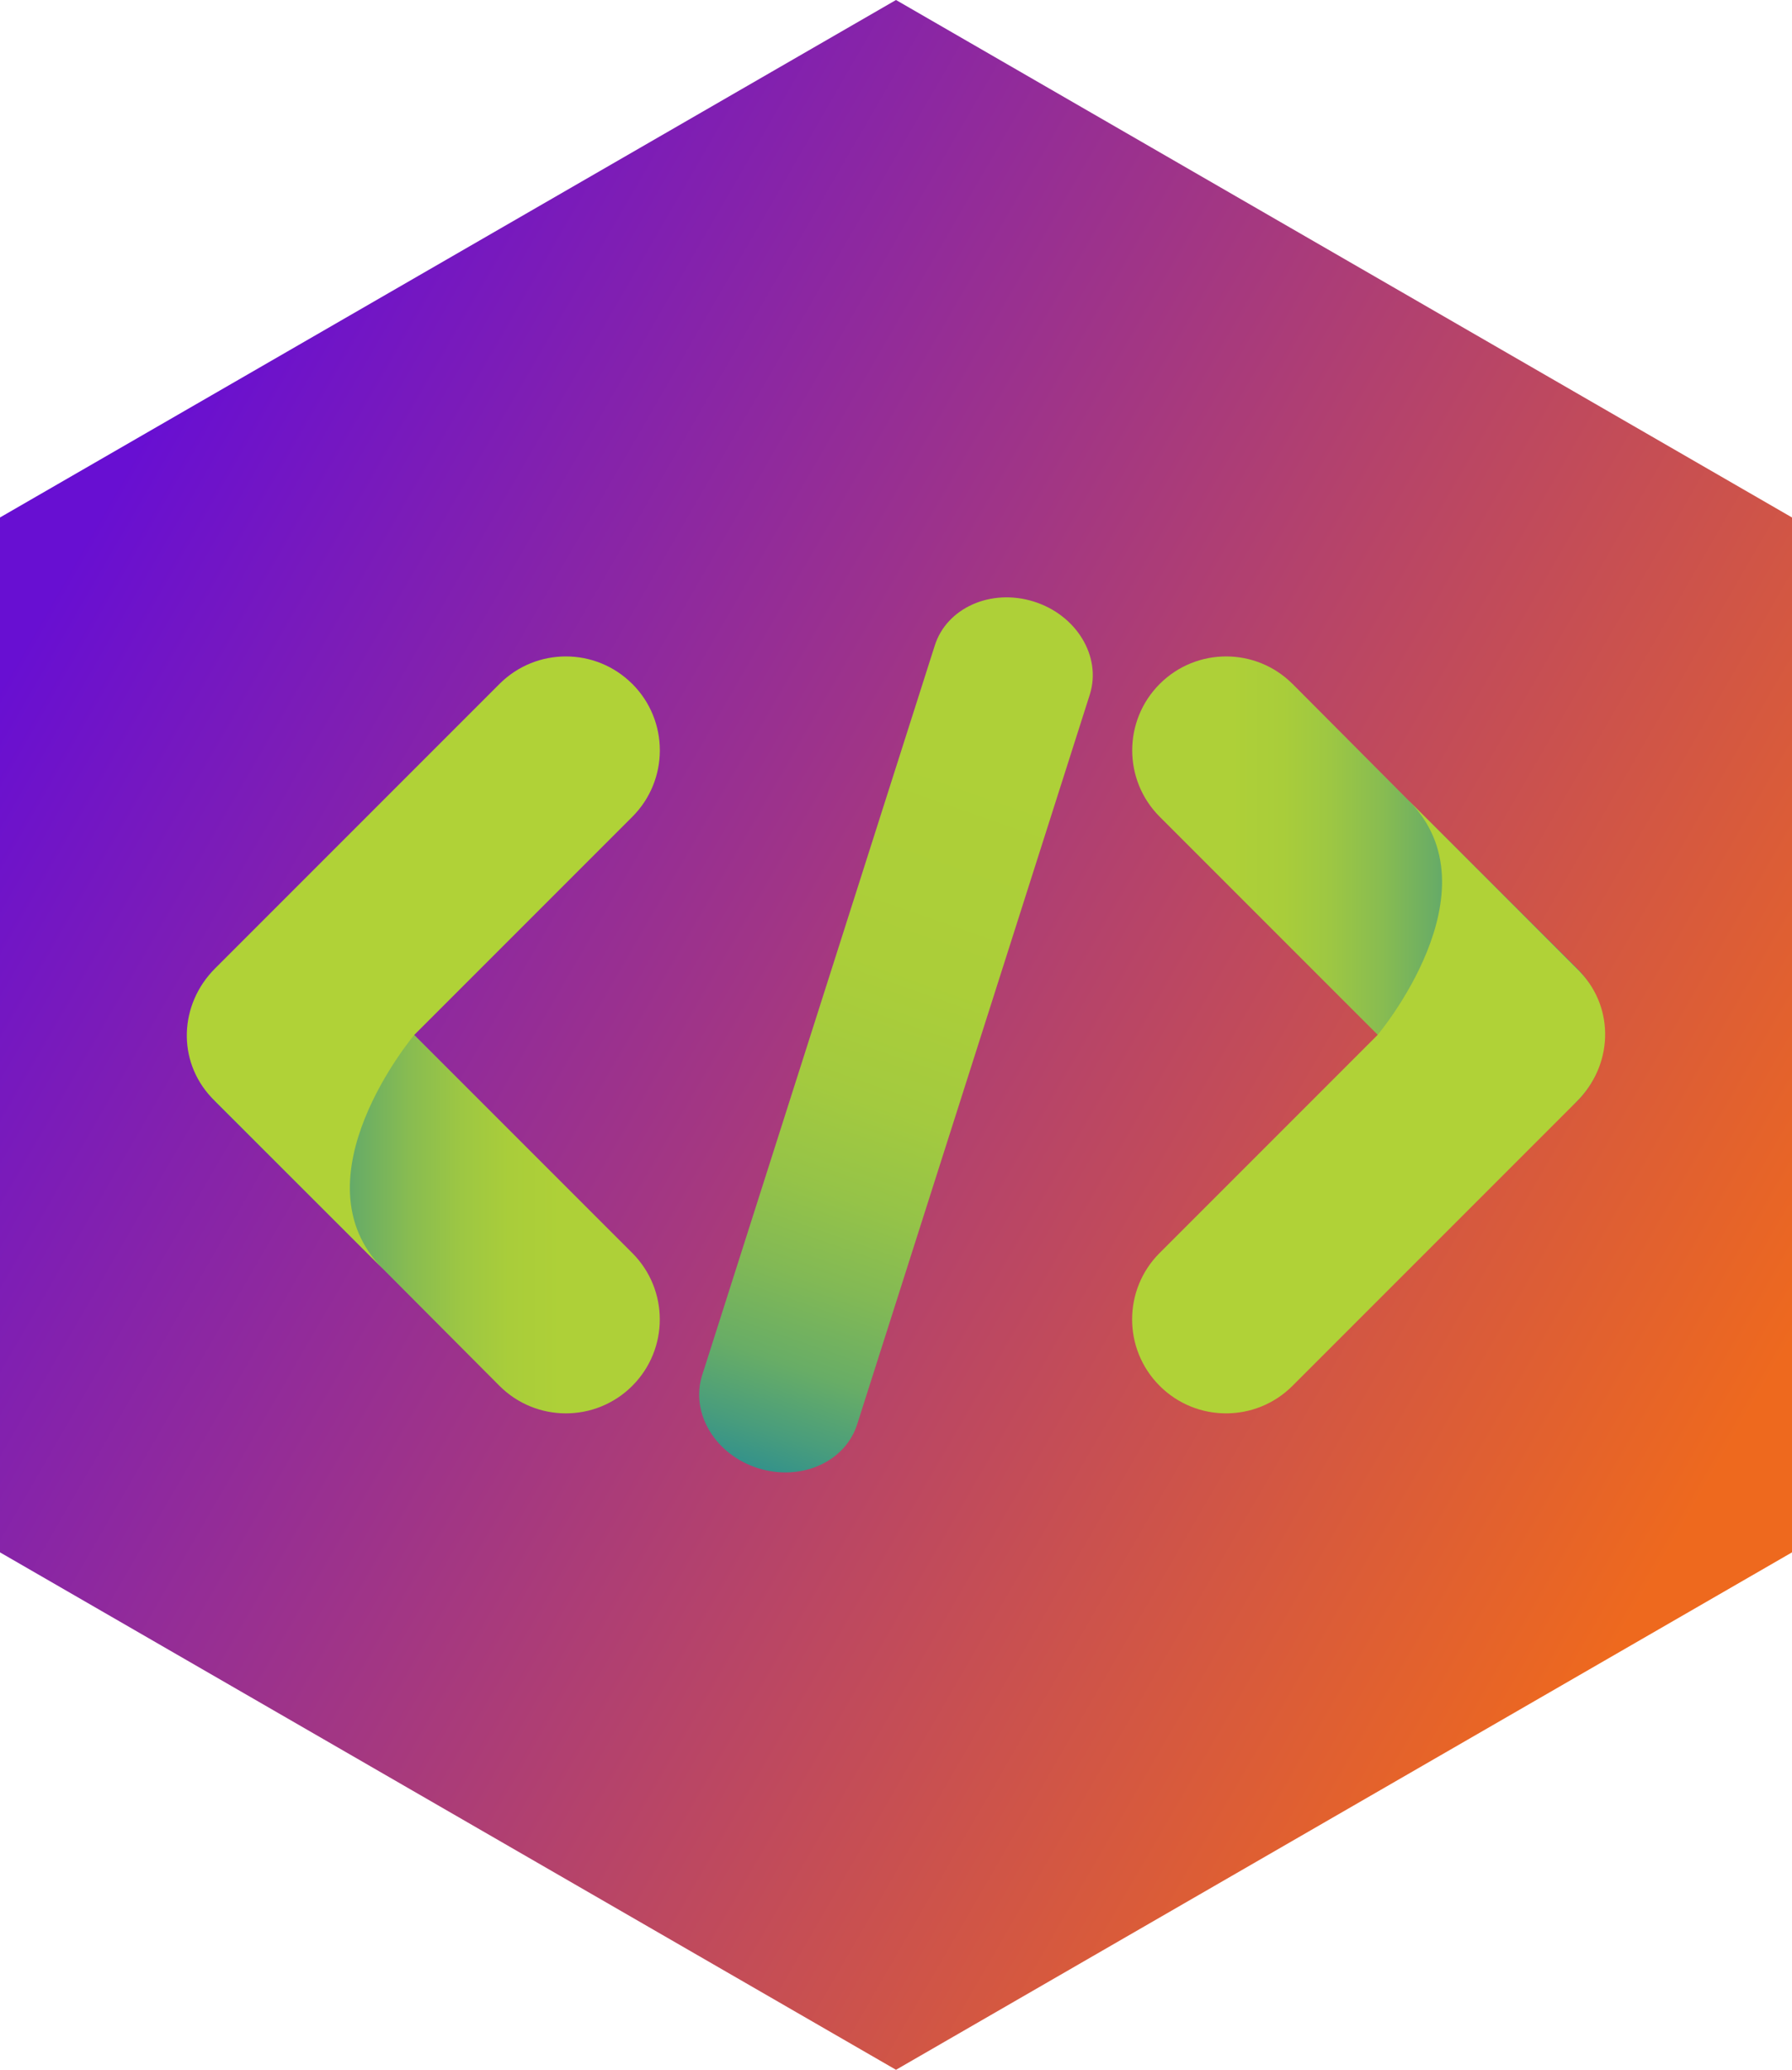
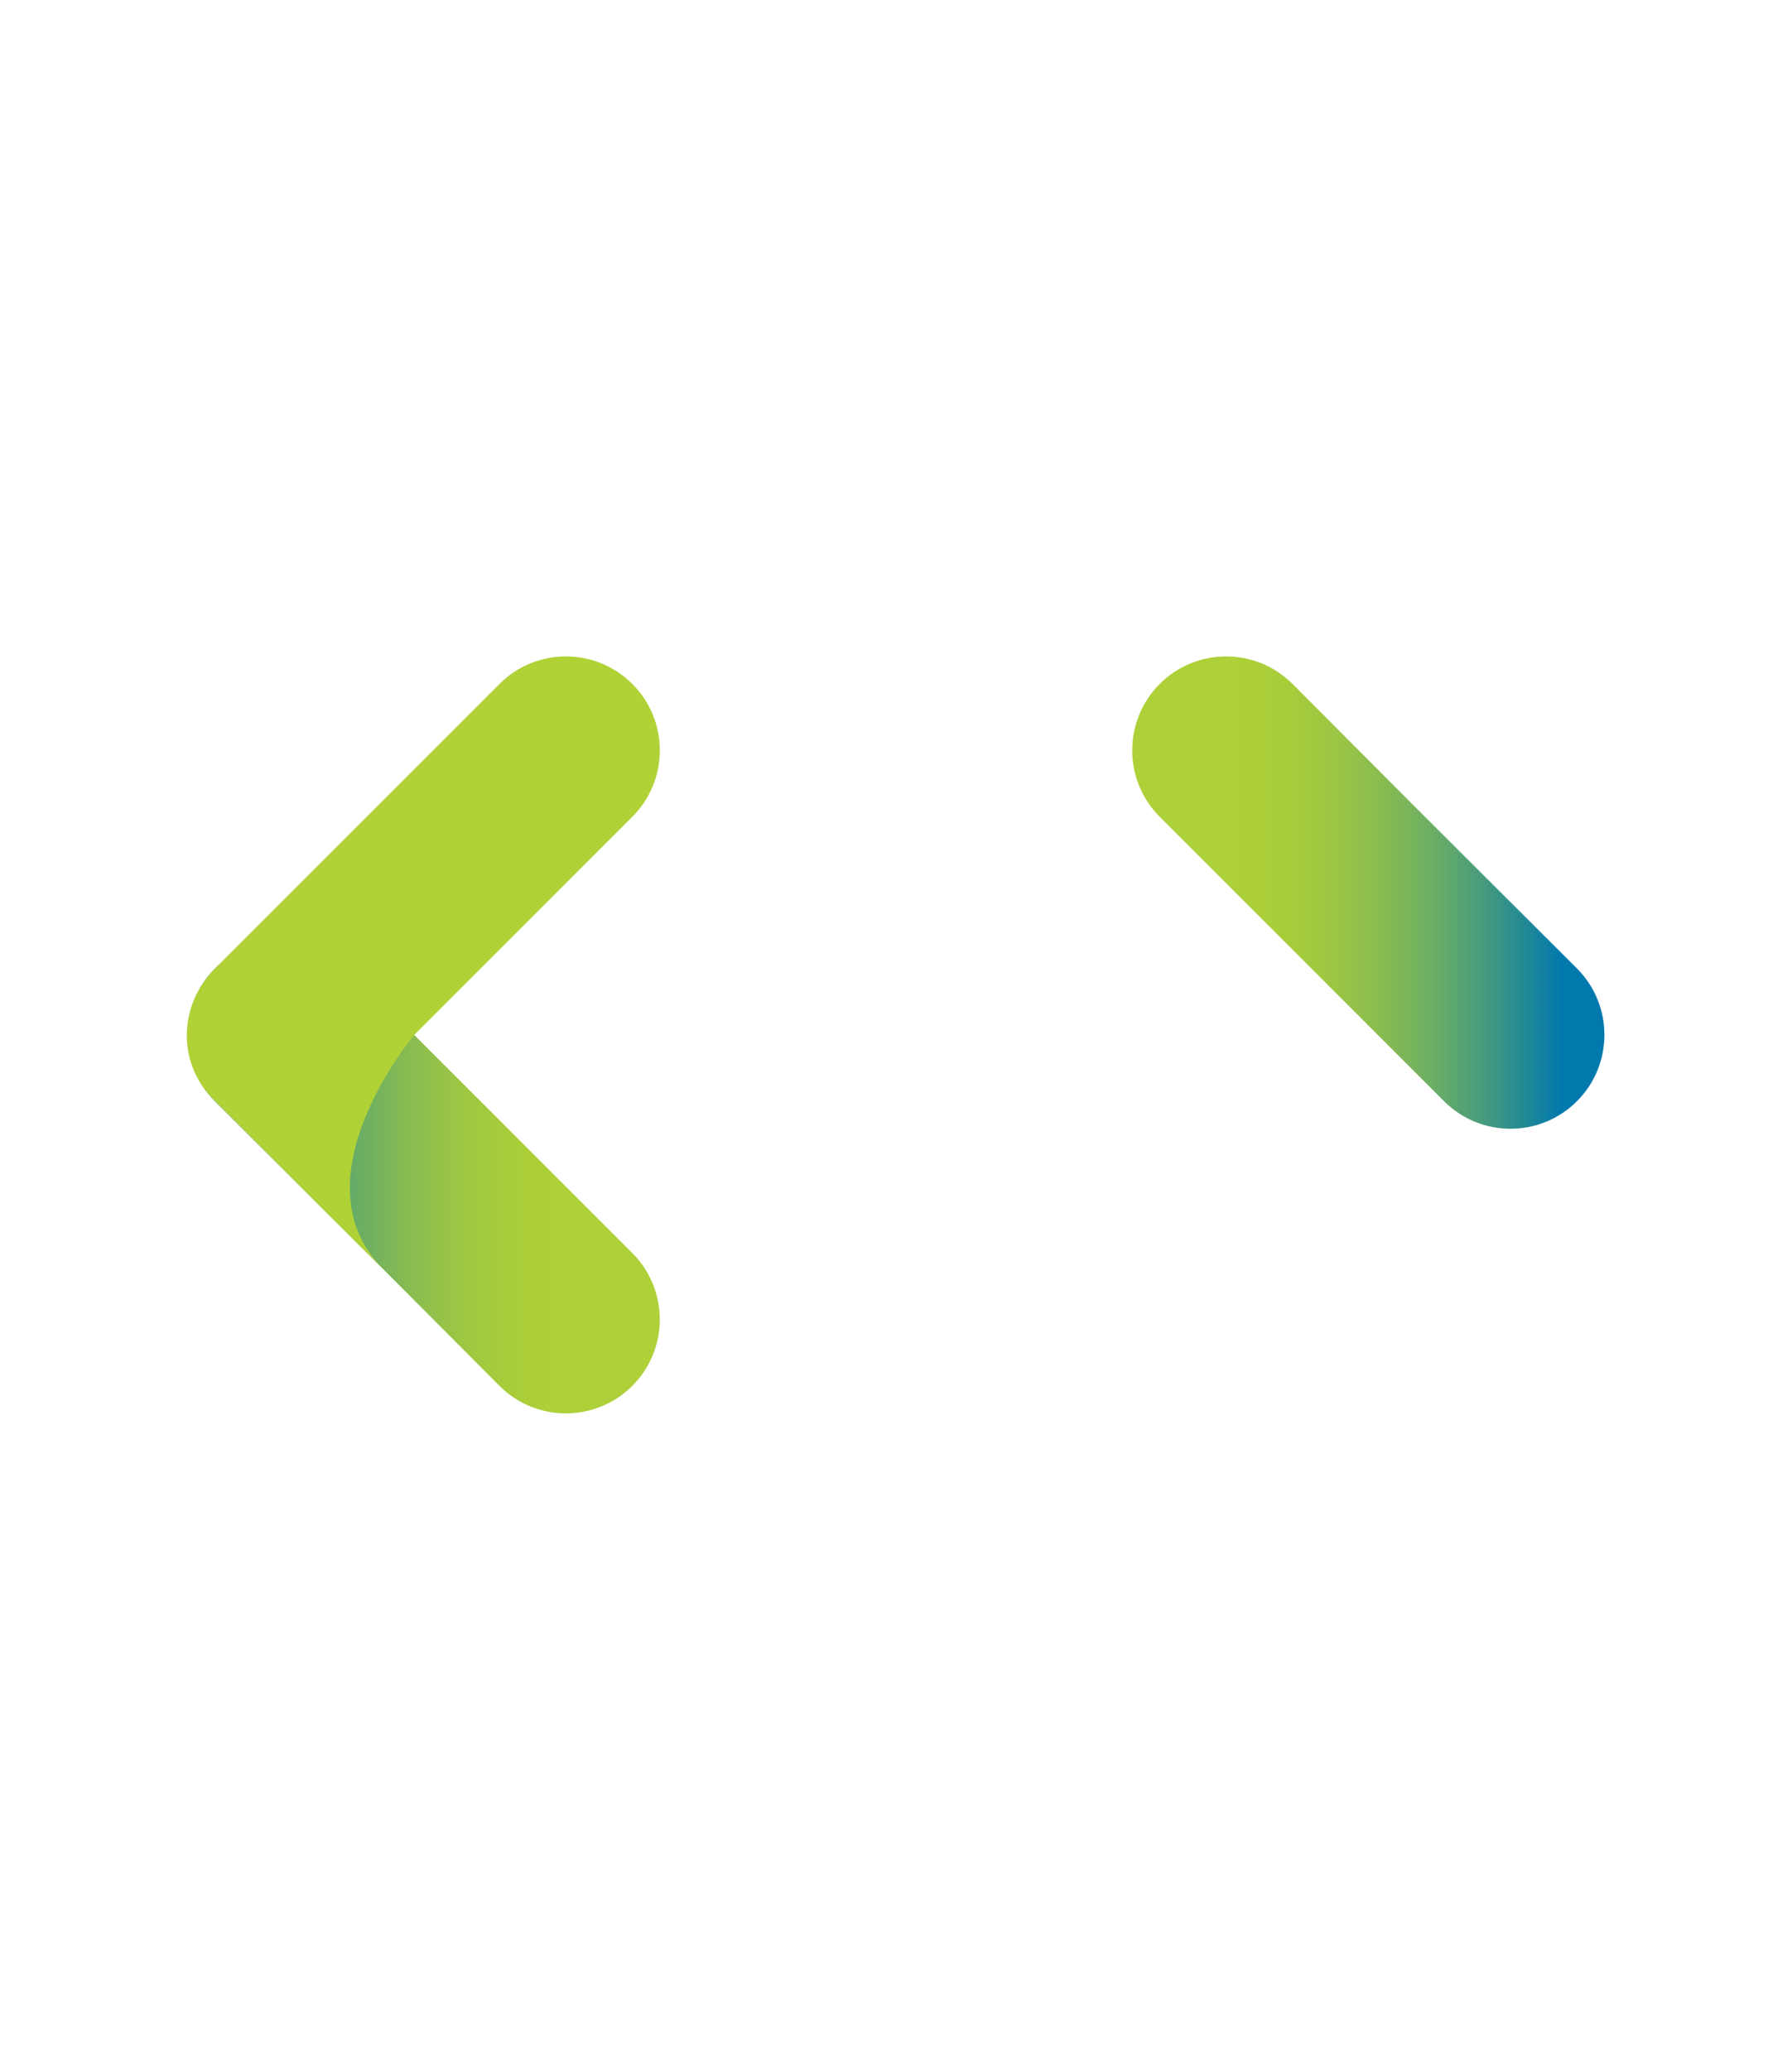
<svg xmlns="http://www.w3.org/2000/svg" id="Layer_2" data-name="Layer 2" viewBox="0 0 398.74 460.42">
  <defs>
    <style>
      .cls-1 {
        fill: url(#linear-gradient-2);
      }

      .cls-2 {
        fill: url(#linear-gradient-4);
      }

      .cls-3 {
        fill: url(#linear-gradient-3);
      }

      .cls-4 {
        fill: url(#linear-gradient);
      }

      .cls-5 {
        fill: #b0d237;
      }
    </style>
    <linearGradient id="linear-gradient" x1="-503.61" y1="502.51" x2="-43.19" y2="502.51" gradientTransform="translate(687.4 -68.28) rotate(30)" gradientUnits="userSpaceOnUse">
      <stop offset=".04" stop-color="#680fd2" />
      <stop offset=".95" stop-color="#ee691e" />
    </linearGradient>
    <linearGradient id="linear-gradient-2" x1="41.74" y1="261.87" x2="146.81" y2="261.87" gradientUnits="userSpaceOnUse">
      <stop offset=".09" stop-color="#0279ad" />
      <stop offset=".14" stop-color="#16839e" />
      <stop offset=".25" stop-color="#449a7f" />
      <stop offset=".36" stop-color="#6aad65" />
      <stop offset=".47" stop-color="#88bc51" />
      <stop offset=".58" stop-color="#9dc743" />
      <stop offset=".68" stop-color="#a9cd3a" />
      <stop offset=".79" stop-color="#aed038" />
    </linearGradient>
    <linearGradient id="linear-gradient-3" x1="251.92" y1="198.55" x2="357" y2="198.55" gradientUnits="userSpaceOnUse">
      <stop offset=".21" stop-color="#aed038" />
      <stop offset=".32" stop-color="#a9cd3a" />
      <stop offset=".42" stop-color="#9dc743" />
      <stop offset=".53" stop-color="#88bc51" />
      <stop offset=".64" stop-color="#6aad65" />
      <stop offset=".75" stop-color="#449a7f" />
      <stop offset=".86" stop-color="#16839e" />
      <stop offset=".91" stop-color="#0279ad" />
    </linearGradient>
    <linearGradient id="linear-gradient-4" x1="225.06" y1="156.89" x2="152.98" y2="362.57" gradientUnits="userSpaceOnUse">
      <stop offset=".06" stop-color="#aed038" />
      <stop offset=".29" stop-color="#abce39" />
      <stop offset=".43" stop-color="#a3ca3f" />
      <stop offset=".53" stop-color="#95c348" />
      <stop offset=".62" stop-color="#82b955" />
      <stop offset=".71" stop-color="#68ad66" />
      <stop offset=".78" stop-color="#499d7c" />
      <stop offset=".85" stop-color="#258a94" />
      <stop offset=".91" stop-color="#0279ad" />
    </linearGradient>
  </defs>
  <g id="Layer_1-2" data-name="Layer 1">
    <g>
-       <polygon class="cls-4" points="398.74 115.11 199.37 0 0 115.11 0 345.32 199.37 460.42 398.74 345.32 398.74 115.11" />
      <g>
        <path class="cls-1" d="M111.14,308.28c8.16,8.16,21.39,8.16,29.55,0h0c8.16-8.16,8.16-21.39,0-29.55l-63.28-63.28c-8.16-8.16-21.39-8.16-29.55,0h0c-8.16,8.16-8.16,21.39,0,29.55l37.43,37.34,25.85,25.94Z" />
        <path class="cls-5" d="M140.69,152.14c-8.16-8.16-21.39-8.16-29.55,0l-63.28,63.28c-7.99,7.99-8.49,20.49-.83,28.69l.32.34.42.42s.06.07.09.1c.03.03.07.06.1.1l37.33,37.28c-20.1-20.1,6.89-52.14,6.89-52.14h0s48.52-48.52,48.52-48.52c8.16-8.16,8.16-21.39,0-29.55Z" />
        <path class="cls-3" d="M287.6,152.14c-8.16-8.16-21.39-8.16-29.55,0h0c-8.16,8.16-8.16,21.39,0,29.55l63.28,63.28c8.16,8.16,21.39,8.16,29.55,0h0c8.16-8.16,8.16-21.39,0-29.55l-37.43-37.34-25.84-25.94Z" />
-         <path class="cls-5" d="M258.04,308.28c8.16,8.16,21.39,8.16,29.55,0l63.28-63.28c7.99-7.99,8.49-20.5.83-28.69l-.32-.35-.42-.42s-.06-.07-.09-.1c-.03-.03-.07-.06-.11-.1l-37.33-37.28c20.1,20.1-6.88,52.14-6.88,52.14h0s-48.52,48.52-48.52,48.52c-8.16,8.16-8.16,21.39,0,29.55Z" />
-         <path class="cls-2" d="M190.75,316.77c-2.63,8.42-12.49,12.82-22.03,9.84h0c-9.53-2.98-15.13-12.22-12.5-20.64l51.76-162.32c2.63-8.42,12.5-12.82,22.03-9.84h0c9.53,2.98,15.13,12.22,12.5,20.64l-51.76,162.32Z" />
      </g>
    </g>
  </g>
</svg>